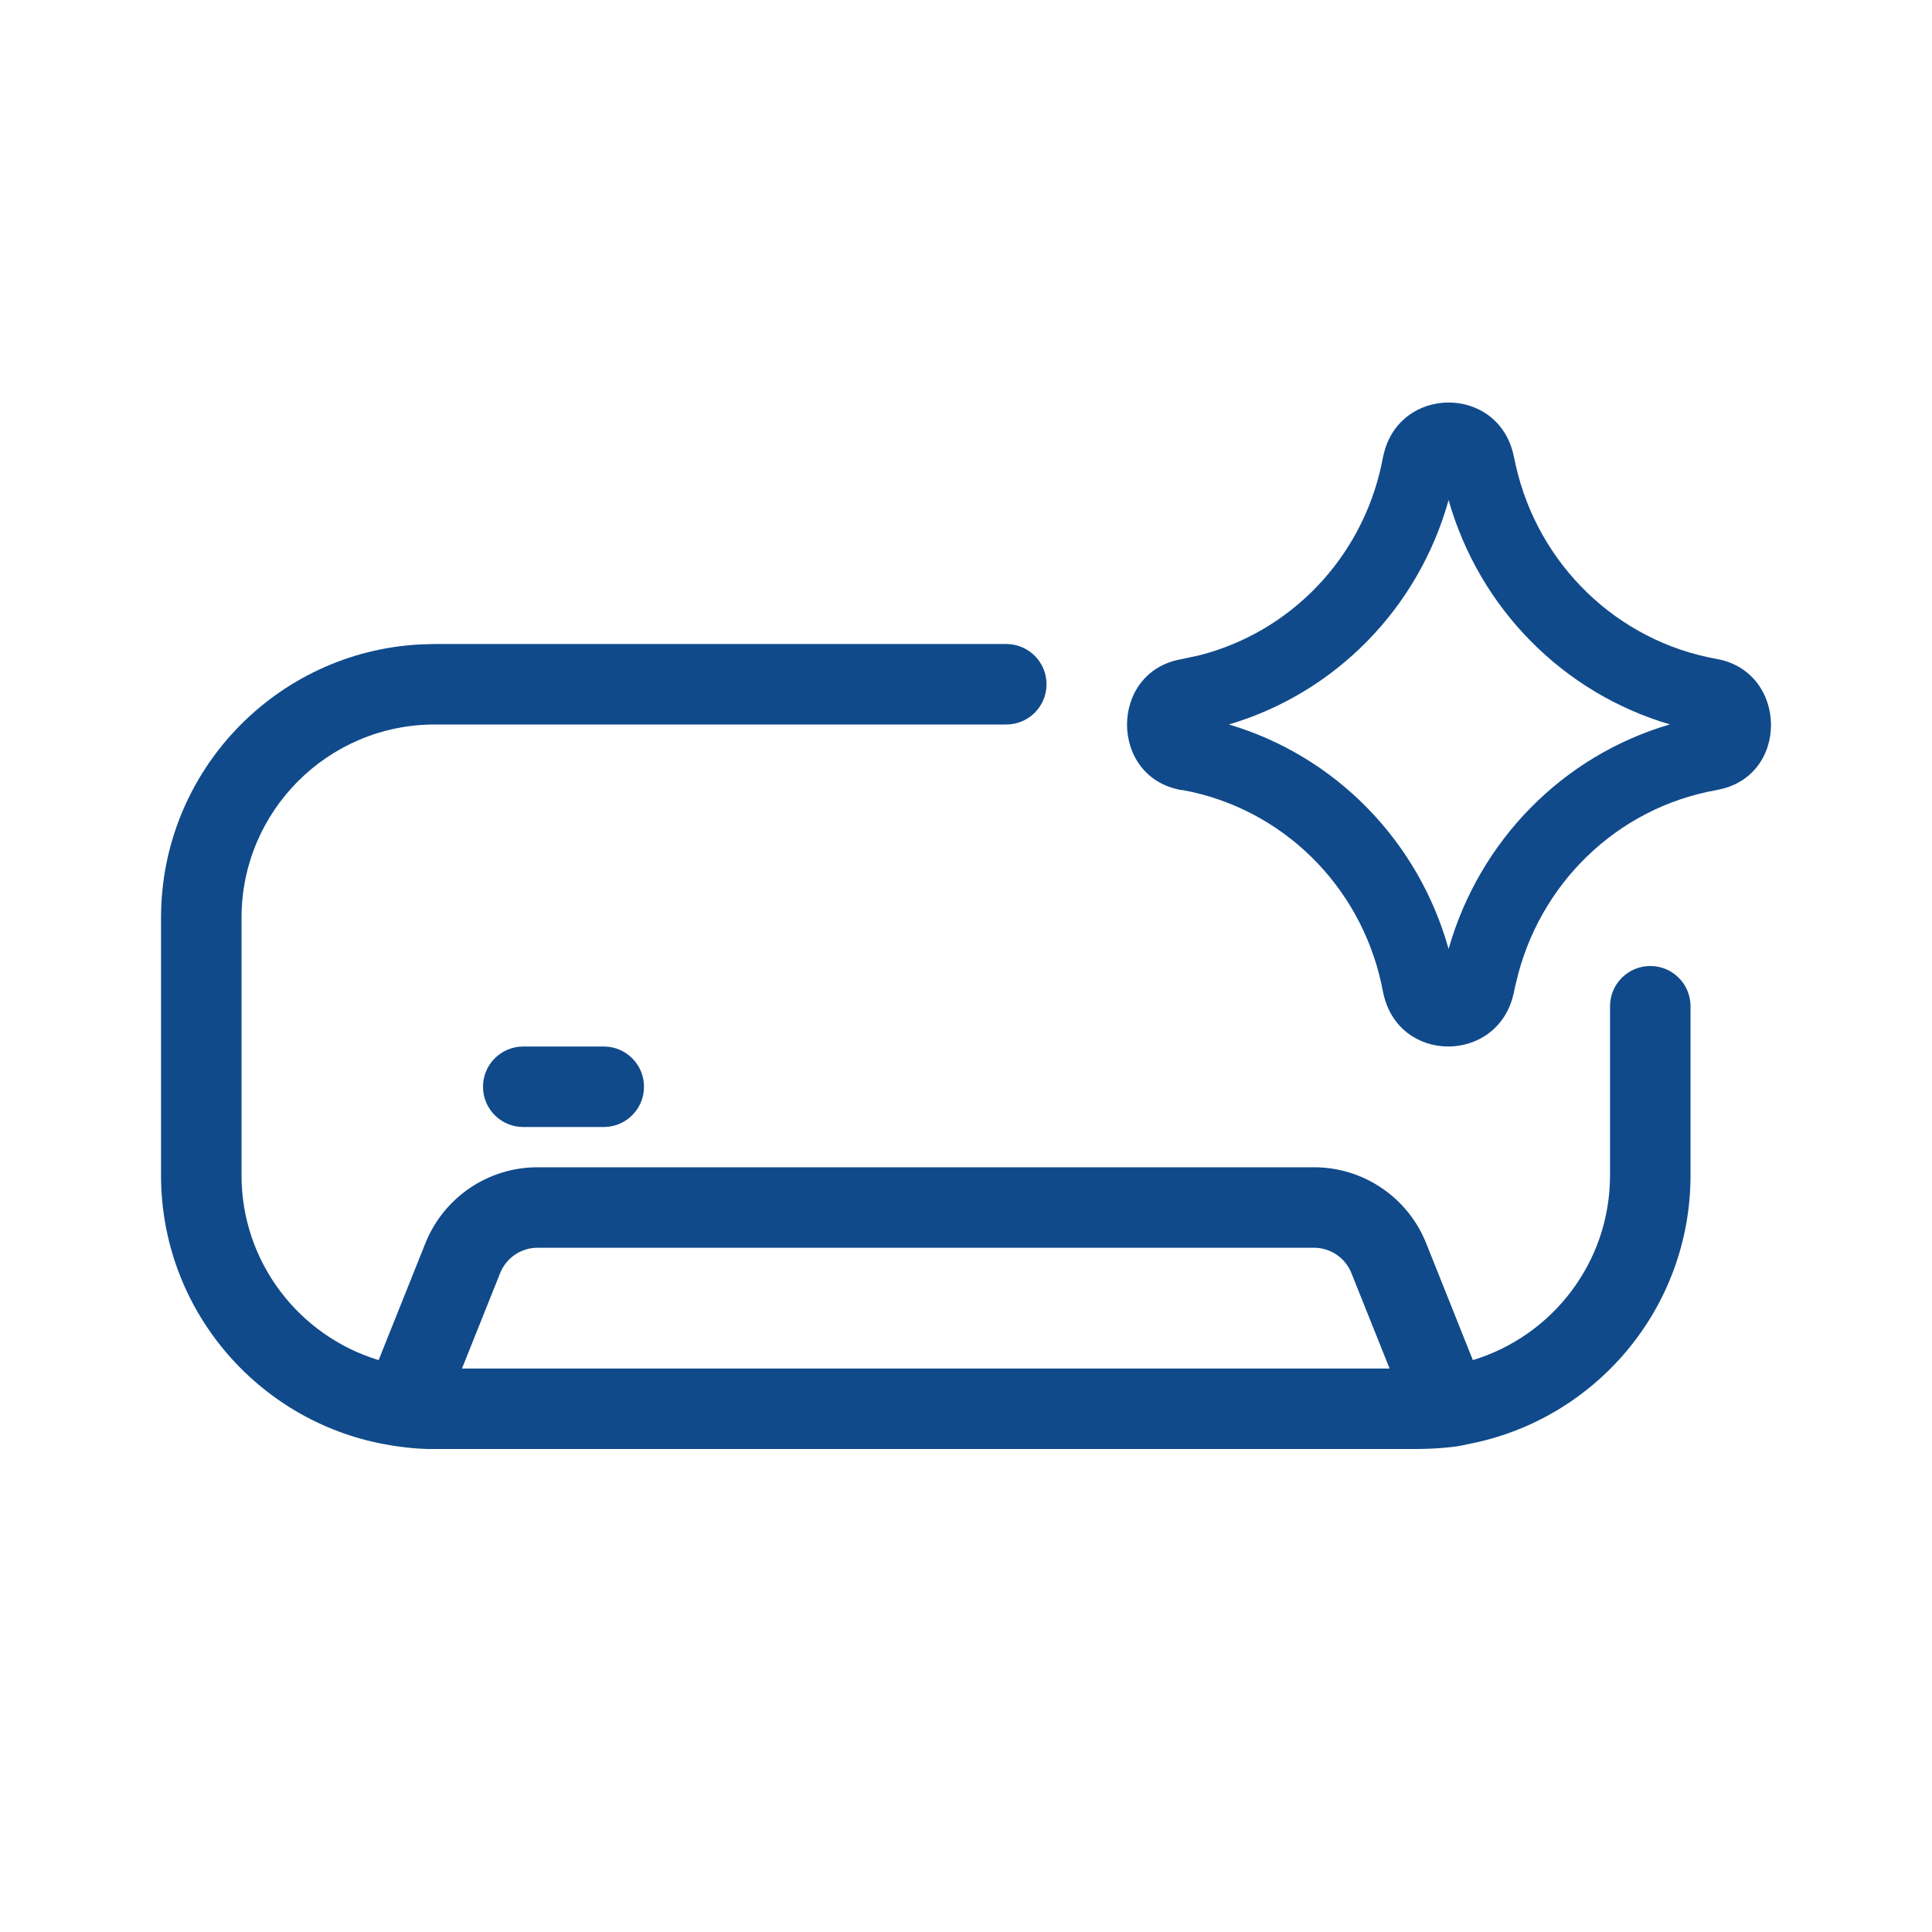
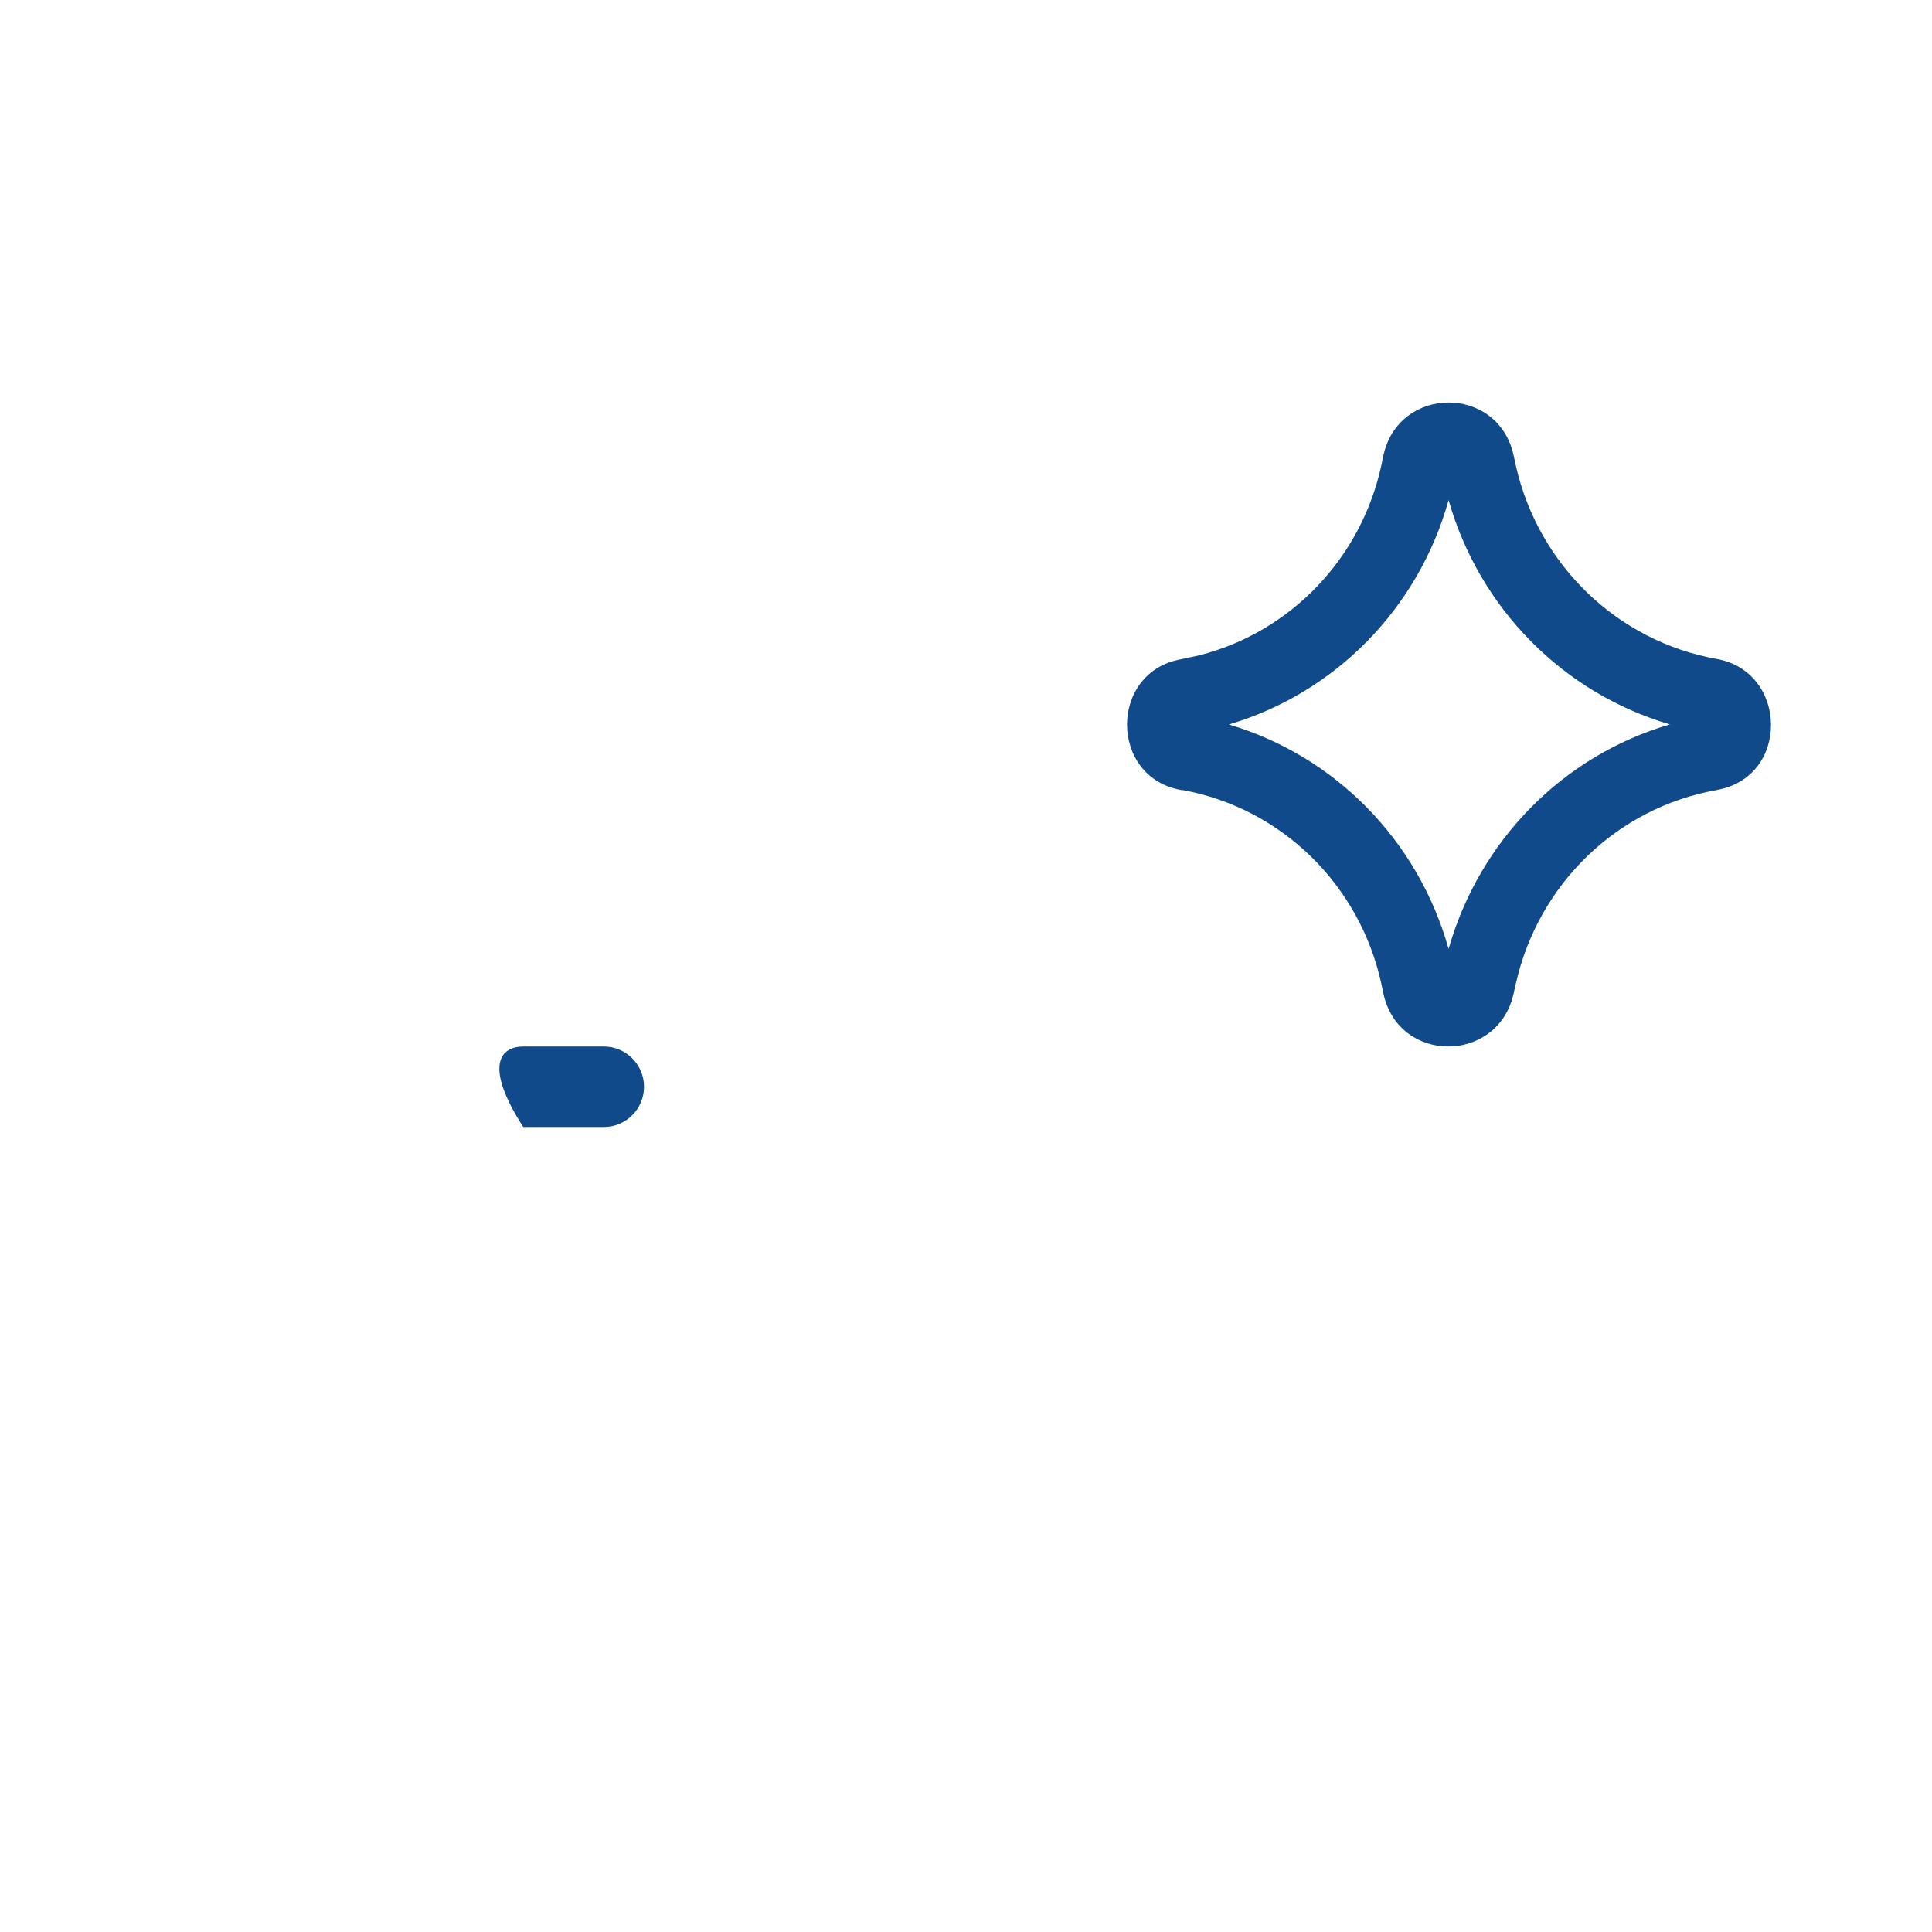
<svg xmlns="http://www.w3.org/2000/svg" width="80" height="80" viewBox="0 0 80 80" fill="none">
  <path d="M57.28 18.877C57.902 15.952 62.028 15.916 62.675 18.855L62.765 19.27C63.694 23.396 66.981 26.556 71.091 27.287C74.045 27.819 74.119 32.187 71.082 32.712L71.085 32.715C66.973 33.437 63.698 36.6 62.768 40.729L62.765 40.726L62.675 41.143L62.672 41.156C62.014 44.054 57.908 44.075 57.28 41.125L57.274 41.11L57.205 40.762C56.313 36.638 53.073 33.472 48.987 32.718C48.965 32.715 48.943 32.719 48.921 32.715C45.919 32.197 45.917 27.819 48.915 27.296L49.676 27.132C53.437 26.167 56.372 23.126 57.205 19.24L57.274 18.892L57.28 18.877ZM59.983 20.708C58.729 25.206 55.276 28.701 50.885 29.999C55.277 31.299 58.724 34.797 59.983 39.294C61.264 34.792 64.732 31.284 69.148 29.996C64.742 28.704 61.266 25.211 59.983 20.708Z" fill="#104A8B" />
-   <path d="M21.667 46.667C20.746 46.667 20 45.921 20 45C20 44.08 20.746 43.334 21.667 43.334L25 43.334C25.921 43.334 26.667 44.08 26.667 45C26.667 45.921 25.921 46.667 25 46.667L21.667 46.667Z" fill="#104A8B" />
-   <path d="M43.335 28.334C43.335 29.254 42.588 30 41.668 30H18.003C13.584 30 10.001 33.583 10.001 38.002V48.666C10.001 52.275 12.394 55.322 15.678 56.319L17.615 51.478C18.375 49.58 20.213 48.334 22.257 48.334H54.412C56.456 48.334 58.295 49.58 59.054 51.478L60.988 56.319C64.273 55.323 66.668 52.276 66.668 48.666V41.667C66.668 40.746 67.414 40 68.335 40C69.255 40 70.001 40.746 70.001 41.667V48.666C70.001 54.207 66.022 58.817 60.766 59.802C60.025 60 58.667 60 58.667 60H18.003C17.254 60.017 16.395 59.892 15.896 59.798C10.643 58.812 6.668 54.205 6.668 48.666V38.002C6.668 31.939 11.429 26.988 17.417 26.683L18.003 26.667H41.668C42.588 26.667 43.335 27.413 43.335 28.334ZM22.257 51.667C21.576 51.667 20.964 52.083 20.711 52.715L19.129 56.667H57.54L55.958 52.715C55.705 52.083 55.093 51.668 54.412 51.667H22.257Z" fill="#104A8B" />
+   <path d="M21.667 46.667C20 44.08 20.746 43.334 21.667 43.334L25 43.334C25.921 43.334 26.667 44.08 26.667 45C26.667 45.921 25.921 46.667 25 46.667L21.667 46.667Z" fill="#104A8B" />
</svg>